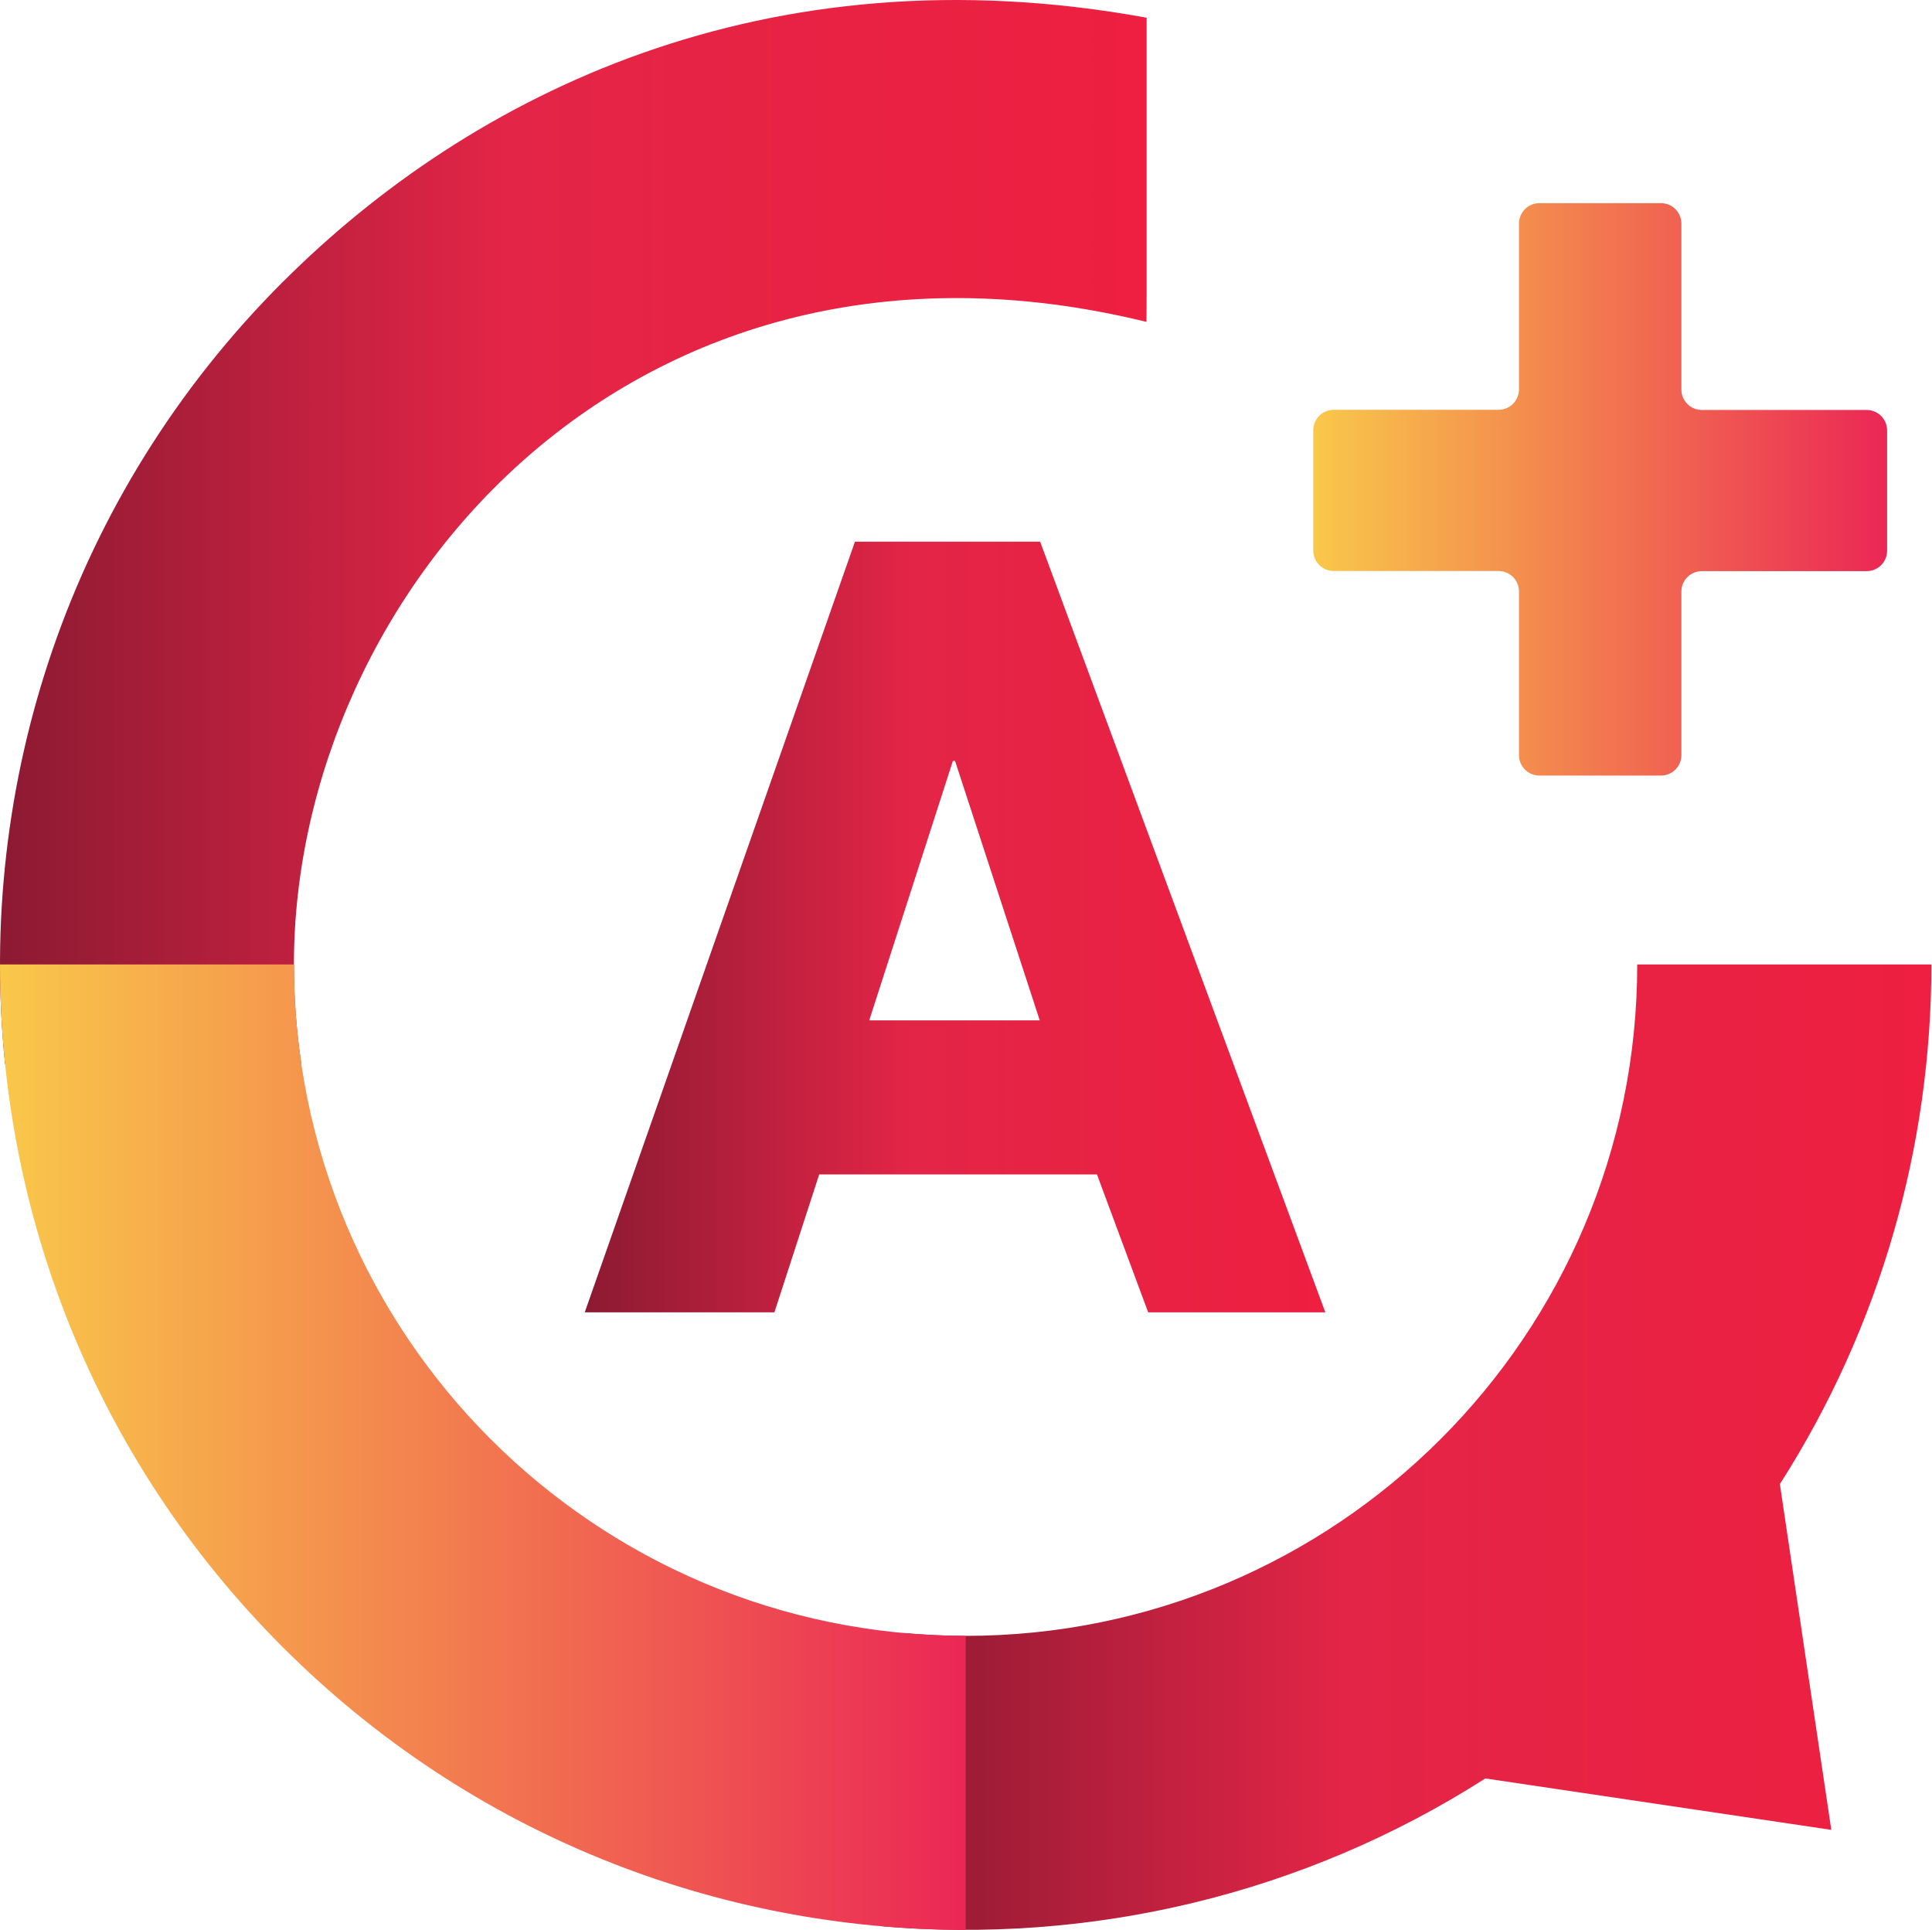
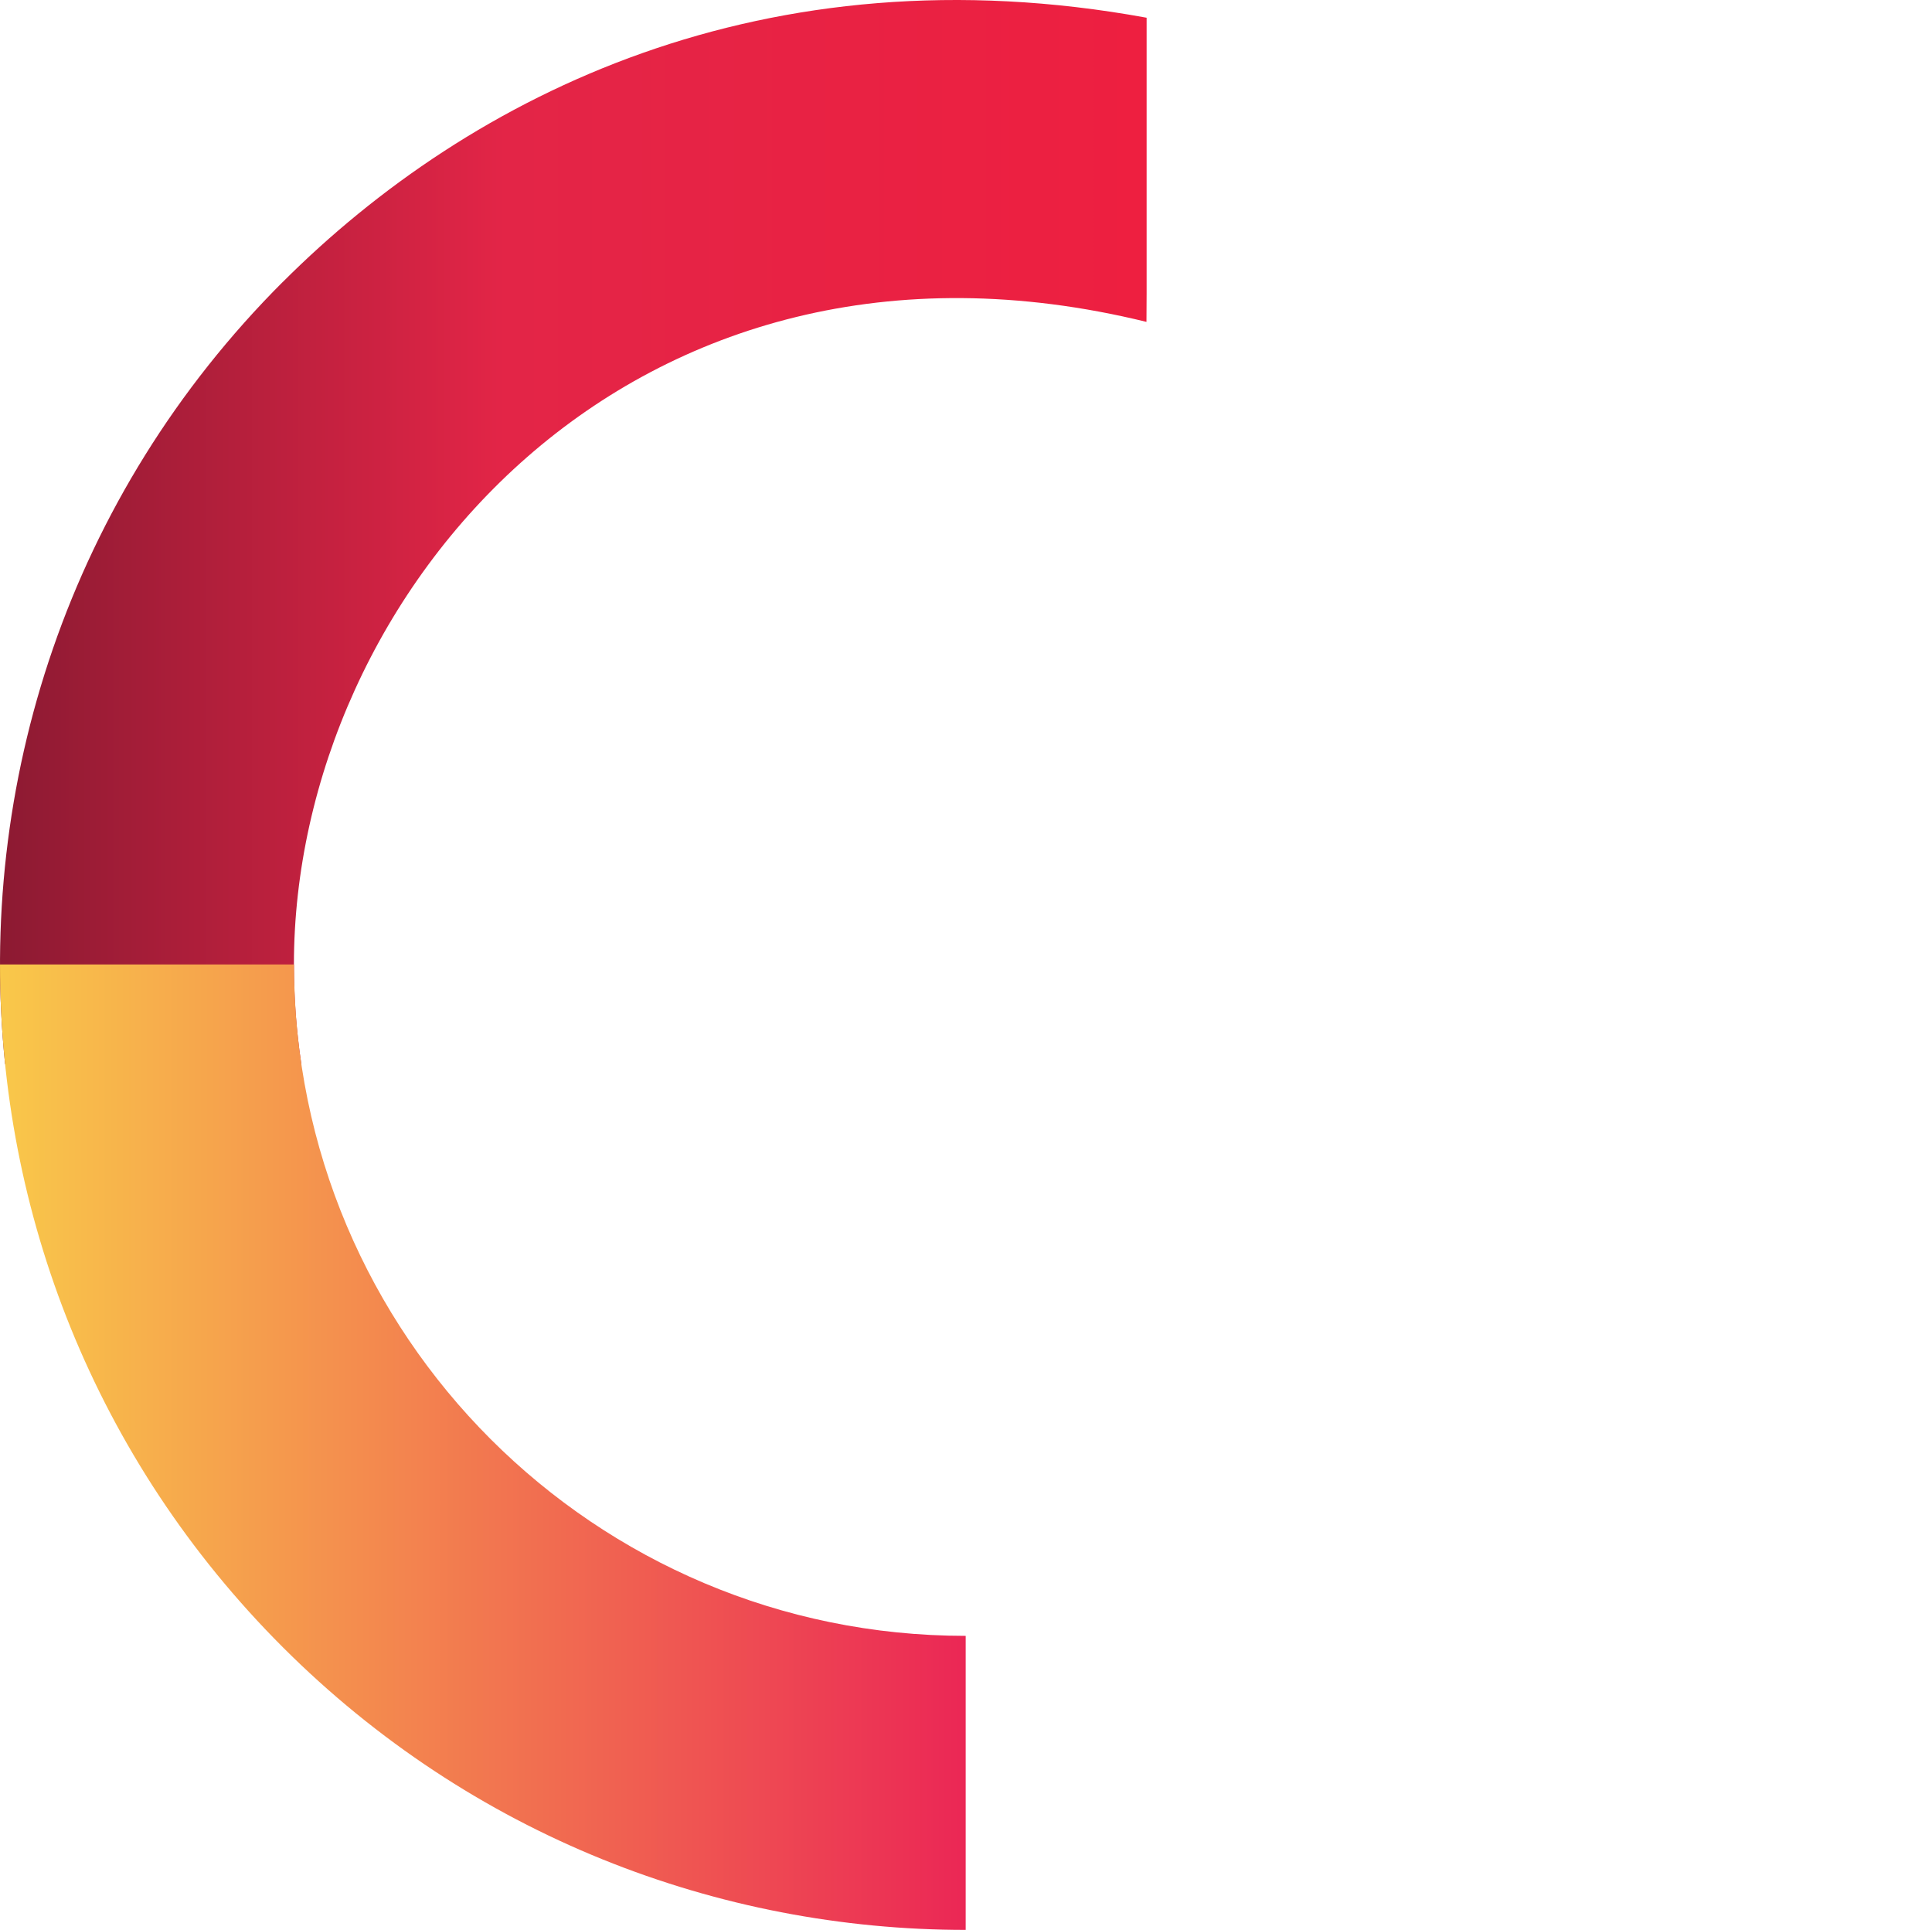
<svg xmlns="http://www.w3.org/2000/svg" width="801" height="800" viewBox="0 0 801 800" fill="none">
-   <path fill-rule="evenodd" clip-rule="evenodd" d="M375.047 676.958C383.372 677.694 391.792 678.11 400.341 678.11C554.117 678.11 678.79 553.5 678.79 399.802H800.742C800.742 474.779 779.803 549.756 737.925 615.197L759.249 758.527L615.813 737.215C540.062 785.632 451.567 806.048 365.058 798.432L375.047 676.926V676.958Z" fill="url(#paint0_linear_711_21)" />
  <path fill-rule="evenodd" clip-rule="evenodd" d="M117.249 116.885C195.434 38.74 317.386 -21.517 475.388 7.348V121.494L475.324 133.43C262.093 81.173 121.859 246.135 121.859 399.802C121.859 413.85 122.916 427.642 124.933 441.114H2.116C-9.794 325.433 28.562 205.527 117.217 116.885" fill="url(#paint1_linear_711_21)" />
  <path fill-rule="evenodd" clip-rule="evenodd" d="M400.373 678.11V800C297.887 800 195.434 760.959 117.249 682.814C39.064 604.669 -0.029 502.235 0.003 399.802H121.891C121.891 553.5 246.564 678.11 400.309 678.11H400.373Z" fill="url(#paint2_linear_711_21)" />
-   <path d="M476.029 543.996L454.802 486.843H339.637L321.068 543.996H242.435L354.461 224.535H431.237L549.475 543.996H476.061H476.029ZM360.384 422.97H431.077L395.955 315.417H395.059L360.384 422.97Z" fill="url(#paint3_linear_711_21)" />
-   <path d="M629.764 312.952V245.175C629.764 240.503 625.986 236.695 621.279 236.695H552.956C548.281 236.695 544.471 232.919 544.471 228.215V178.358C544.471 173.686 548.249 169.878 552.956 169.878H621.279C625.954 169.878 629.764 166.102 629.764 161.398V92.693C629.764 88.021 633.542 84.213 638.248 84.213H688.611C693.285 84.213 697.095 87.989 697.095 92.693V161.462C697.095 166.134 700.873 169.942 705.58 169.942H773.903C778.578 169.942 782.388 173.718 782.388 178.422V228.279C782.388 232.951 778.61 236.759 773.903 236.759H705.58C700.905 236.759 697.095 240.535 697.095 245.239V313.016C697.095 317.688 693.317 321.497 688.611 321.497H638.248C633.574 321.497 629.764 317.72 629.764 313.016V312.952Z" fill="url(#paint4_linear_711_21)" />
  <defs>
    <linearGradient id="paint0_linear_711_21" x1="365.058" y1="599.901" x2="800.742" y2="599.901" gradientUnits="userSpaceOnUse">
      <stop stop-color="#8C1A32" />
      <stop offset="0.44" stop-color="#E32547" />
      <stop offset="1" stop-color="#EE1F40" />
    </linearGradient>
    <linearGradient id="paint1_linear_711_21" x1="0.003" y1="220.535" x2="475.388" y2="220.535" gradientUnits="userSpaceOnUse">
      <stop stop-color="#8C1A32" />
      <stop offset="0.44" stop-color="#E32547" />
      <stop offset="1" stop-color="#EE1F40" />
    </linearGradient>
    <linearGradient id="paint2_linear_711_21" x1="0.003" y1="599.901" x2="400.373" y2="599.901" gradientUnits="userSpaceOnUse">
      <stop stop-color="#F9C84A" />
      <stop offset="1" stop-color="#EB2755" />
    </linearGradient>
    <linearGradient id="paint3_linear_711_21" x1="242.403" y1="384.25" x2="549.443" y2="384.25" gradientUnits="userSpaceOnUse">
      <stop stop-color="#8C1A32" />
      <stop offset="0.44" stop-color="#E32547" />
      <stop offset="1" stop-color="#EE1F40" />
    </linearGradient>
    <linearGradient id="paint4_linear_711_21" x1="544.503" y1="202.807" x2="782.324" y2="202.807" gradientUnits="userSpaceOnUse">
      <stop stop-color="#F9C84A" />
      <stop offset="1" stop-color="#EB2755" />
    </linearGradient>
  </defs>
</svg>